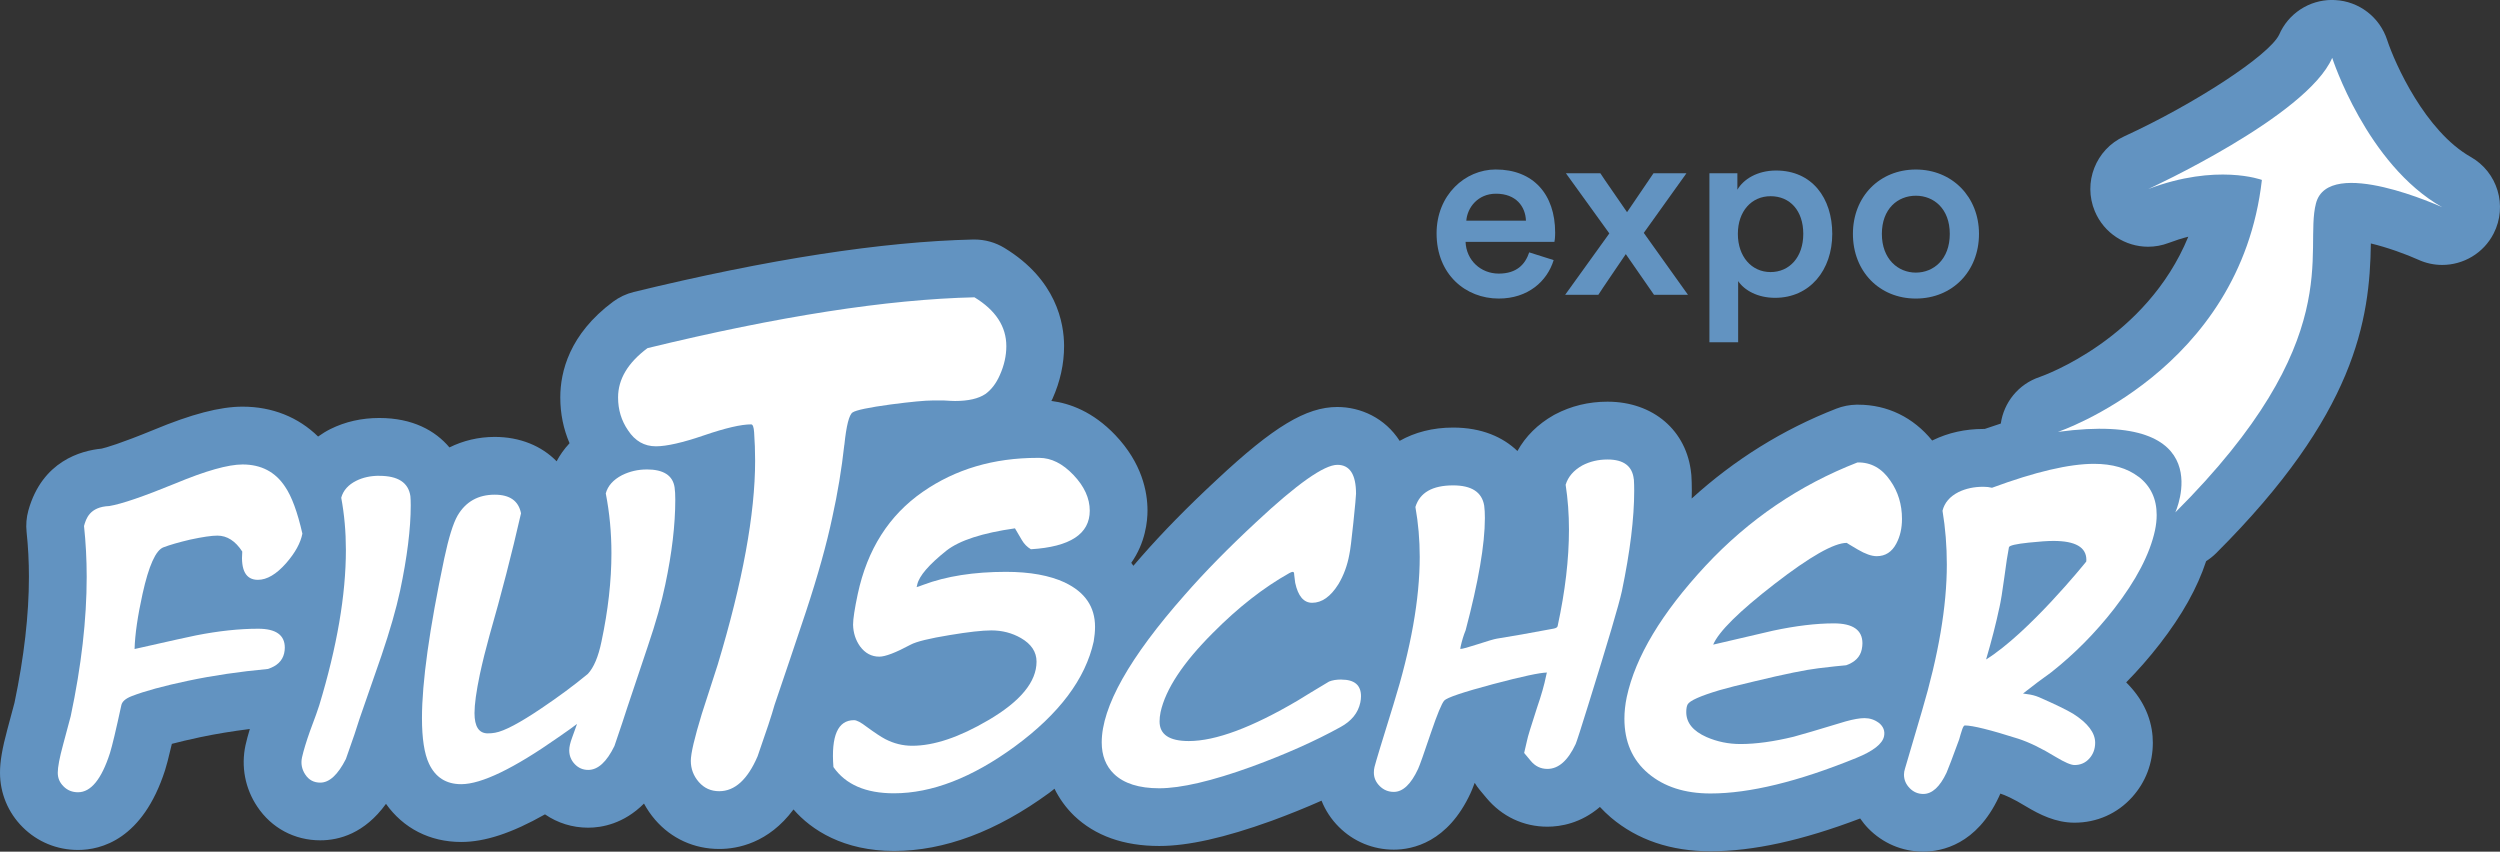
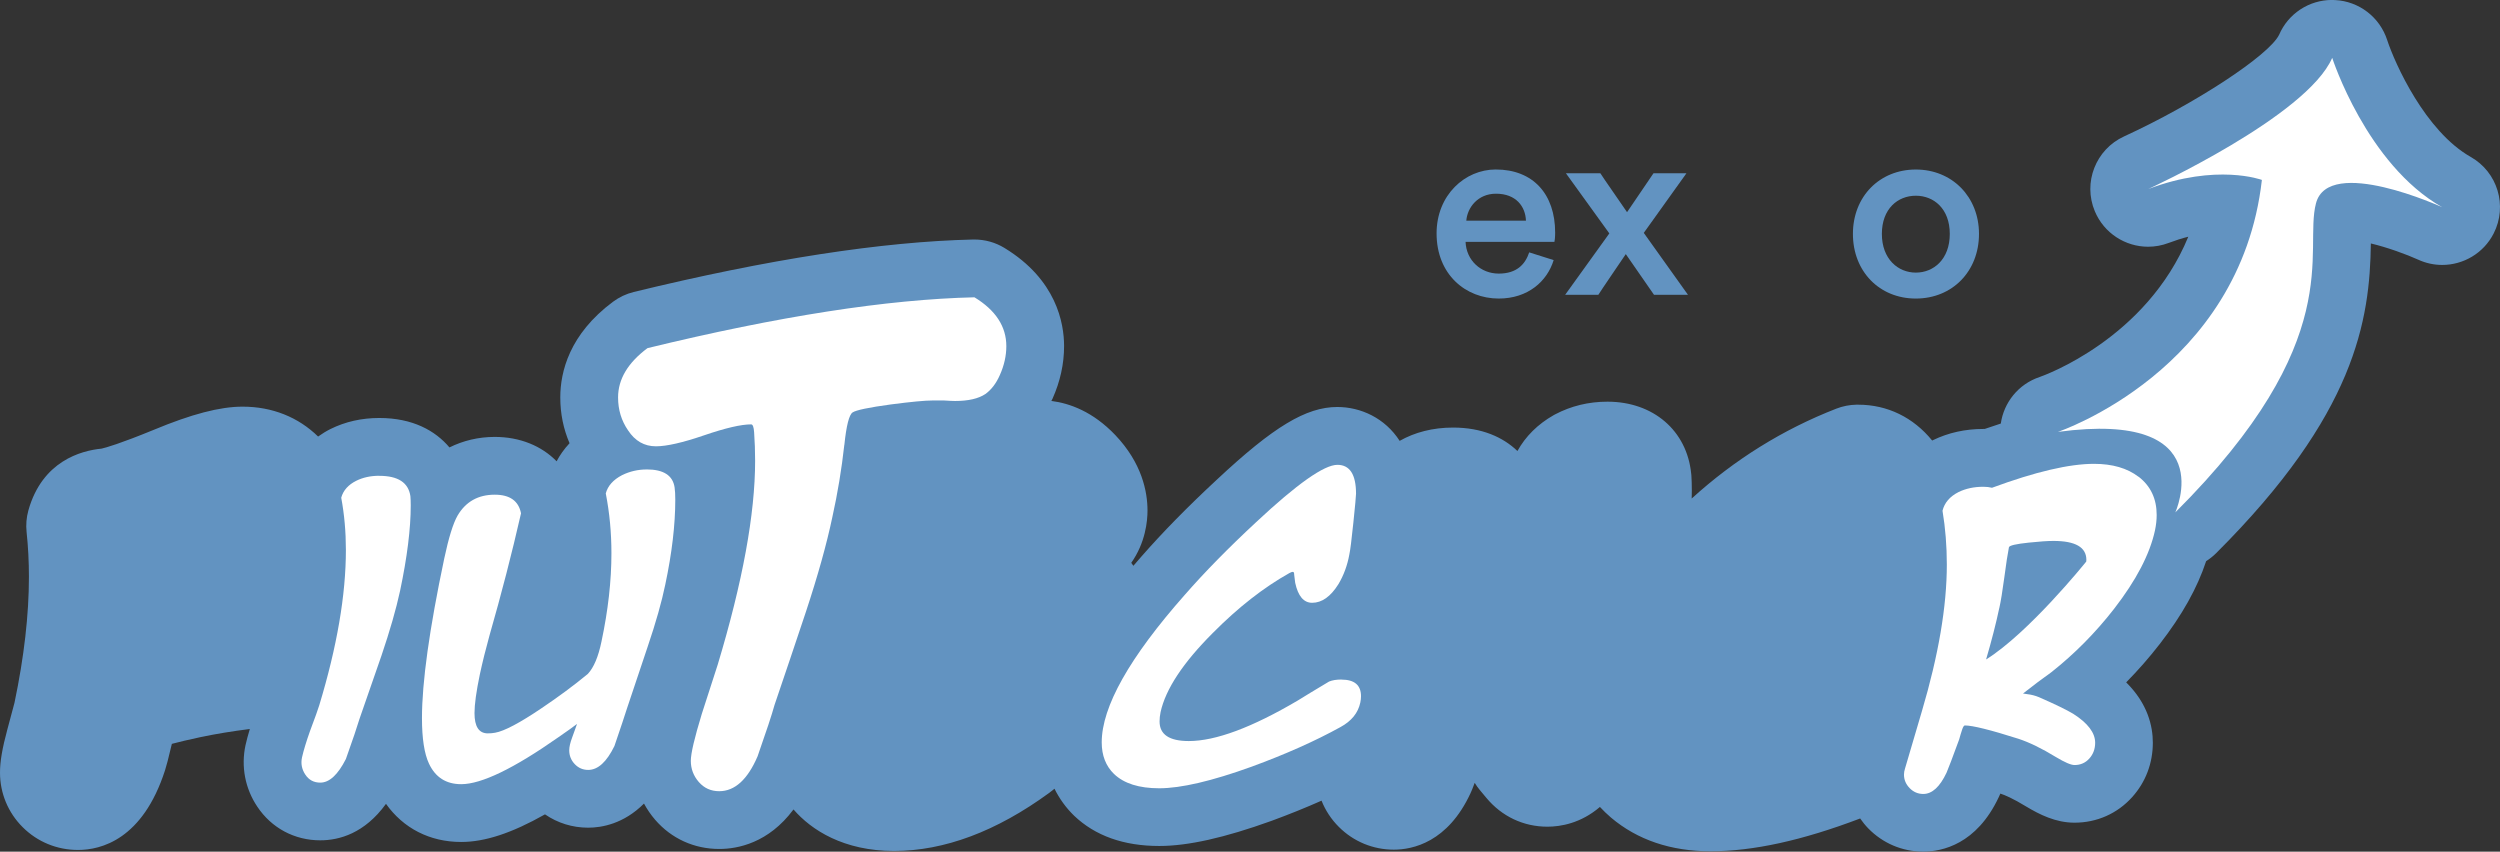
<svg xmlns="http://www.w3.org/2000/svg" id="Ebene_1" data-name="Ebene 1" viewBox="0 0 879.83 299.72">
  <rect x="0" y="0" width="879.83" height="299.72" fill="#333333" stroke="none" />
  <defs>
    <style>
      .cls-1 {
        fill: #fff;
      }

      .cls-2 {
        fill: #6293c1;
      }
    </style>
  </defs>
  <g>
    <path class="cls-2" d="m546.78,91.54c-2.28,7.47-9.05,13.53-19.33,13.53-11.6,0-21.87-8.43-21.87-22.93,0-13.53,10.01-22.49,20.82-22.49,13.18,0,20.91,8.7,20.91,22.23,0,1.67-.18,3.07-.26,3.25h-31.27c.26,6.5,5.36,11.16,11.68,11.16s9.31-3.25,10.72-7.47l8.61,2.72Zm-9.75-13.88c-.18-5.01-3.51-9.49-10.54-9.49-6.41,0-10.1,4.92-10.45,9.49h21Z" />
-     <path class="cls-2" d="m566.37,82.14l-15.28-21.17h12.12c.79,1.32,8.61,12.47,9.4,13.7l9.31-13.7h11.6l-15.02,20.99,15.55,21.79h-11.95l-9.93-14.32c-.88,1.32-8.87,13-9.66,14.32h-11.68l15.55-21.61Z" />
-     <path class="cls-2" d="m601.6,120.44v-59.47h9.84v5.8c2.11-3.69,7.03-6.76,13.62-6.76,12.65,0,19.77,9.66,19.77,22.31s-7.82,22.49-20.12,22.49c-6.15,0-10.8-2.64-13-5.89v21.52h-10.1Zm21.52-51.39c-6.68,0-11.51,5.27-11.51,13.26s4.83,13.44,11.51,13.44,11.51-5.27,11.51-13.44-4.66-13.26-11.51-13.26Z" />
+     <path class="cls-2" d="m566.37,82.14l-15.28-21.17h12.12c.79,1.32,8.61,12.47,9.4,13.7l9.31-13.7h11.6l-15.02,20.99,15.55,21.79h-11.95l-9.93-14.32c-.88,1.32-8.87,13-9.66,14.32h-11.68l15.55-21.61" />
    <path class="cls-2" d="m696.47,82.32c0,13.18-9.4,22.75-22.23,22.75s-22.14-9.57-22.14-22.75,9.4-22.66,22.14-22.66,22.23,9.57,22.23,22.66Zm-10.28,0c0-8.87-5.62-13.44-11.95-13.44s-11.95,4.57-11.95,13.44,5.71,13.62,11.95,13.62,11.95-4.66,11.95-13.62Z" />
  </g>
  <path class="cls-2" d="m820.78,0c.32,0,.65,0,.98.02,8.45.41,15.77,6.03,18.37,14.09,2.74,8.32,13.4,32.06,29.38,41.11,9.48,5.36,13.04,17.24,8.1,26.93-3.58,7.02-10.71,11.09-18.12,11.09-2.83,0-5.7-.59-8.44-1.85-4.11-1.86-10.91-4.35-16.67-5.71-.36,27.05-5.39,60.08-54.47,109.02-1.07,1.07-2.26,1.99-3.5,2.79-3.1,9.42-8.45,19.01-16.35,29.19-3.68,4.74-7.62,9.24-11.79,13.47,7.56,7.47,9.38,15.37,9.38,21.22,0,7.24-2.52,13.87-7.26,19.15-5.21,5.8-12.43,9.01-20.32,9.01-6.63,0-12.32-2.89-17.03-5.71-4.61-2.82-7.46-4.01-9.05-4.53,0,0-.49,1.11-.56,1.24-7.83,16.69-20.03,19.18-26.59,19.18-7.35,0-14.22-2.91-19.37-8.2-1.05-1.08-1.98-2.25-2.82-3.46-20.37,7.74-37.67,11.54-52.65,11.54-13.95,0-25.74-3.99-35.06-11.87-1.39-1.18-2.67-2.44-3.88-3.73-6.73,5.78-13.89,6.95-18.48,6.95-8.41,0-16.04-3.6-21.48-10.14l-2.32-2.78c-.66-.8-1.26-1.64-1.79-2.51-.76,2.06-1.15,2.96-1.48,3.67-8.01,17.26-20.34,19.84-26.98,19.84-7.32,0-14.19-2.85-19.35-8.01-2.69-2.68-4.73-5.82-6.09-9.23-5.51,2.45-11.39,4.82-17.61,7.11-16.52,5.96-29.41,8.84-39.52,8.84-12.46,0-22.53-3.58-29.94-10.65-2.9-2.82-5.19-6.02-6.91-9.5-.63.49-1.21.98-1.86,1.46-18.58,13.57-36.94,20.44-54.62,20.44s-29.08-7.33-35.37-14.61c-8.79,11.83-19.66,13.91-26.13,13.91-8.83,0-16.85-3.65-22.57-10.28-1.54-1.79-2.83-3.69-3.92-5.7-7.11,7.13-14.86,8.49-19.65,8.49-5.52,0-10.76-1.64-15.19-4.69-11.75,6.65-21.2,9.72-29.5,9.72-11.06,0-20.38-4.85-26.46-13.42-7.53,10.41-16.47,12.84-23.12,12.84-9.09,0-17.18-4.33-22.2-11.89-4.26-6.37-5.73-14.06-4.12-21.59.41-1.8.91-3.68,1.52-5.7-6.13.77-12,1.73-17.49,2.89-4.13.88-7.39,1.66-9.95,2.34-1.25,5.4-1.93,7.79-2.39,9.27-7.87,24.44-22.57,28.07-30.63,28.07-7.4,0-14.31-2.85-19.47-8.01-5.14-5.11-7.99-11.95-7.99-19.22,0-3.9.8-8.57,2.58-15.15,1.38-5.15,2.23-8.31,2.52-9.42,3.37-16.06,5.08-30.97,5.08-44.34,0-5.38-.28-10.67-.82-15.72-.28-2.58-.06-5.18.64-7.68,4.86-17.28,18.46-20.99,25.76-21.7,1.55-.36,6.42-1.72,18.27-6.58,13.4-5.58,23.39-8.19,31.34-8.19,10.45,0,19.62,3.71,26.58,10.52,1.37-.97,2.81-1.88,4.36-2.65,5.21-2.58,10.98-3.88,17.18-3.88,11.73,0,19.7,4.44,24.68,10.36,4.81-2.38,10.18-3.7,15.94-3.7,8.85,0,16.46,3.14,21.78,8.58,1.1-2.1,2.6-4.27,4.55-6.36-2.15-5.01-3.26-10.38-3.26-16.11,0-9.06,3.22-22.26,18.54-33.67,2.19-1.62,4.68-2.8,7.33-3.45,47.29-11.52,87.47-17.73,119.42-18.46.15,0,.31,0,.46,0,3.73,0,7.38,1.02,10.57,2.97,18.26,11.12,20.98,26.41,20.98,34.55,0,6.25-1.37,12.47-4.06,18.48-.12.28-.29.53-.42.81,6.47.83,14.63,3.75,22.5,12.01,9.38,9.86,11.34,19.9,11.34,26.6,0,3.61-.69,11.24-5.72,18.37.27.34.5.69.75,1.04.94-1.09,1.86-2.17,2.84-3.28,7.42-8.49,16.38-17.62,26.56-27.06,19.9-18.62,31.4-25.55,42.36-25.55,8.18,0,16.75,3.83,21.95,11.92,5.27-2.99,11.61-4.68,18.8-4.68,10.21,0,17.61,3.42,22.65,8.25,2.85-5.16,7.18-9.46,12.77-12.63.18-.1.36-.2.54-.29,5.6-2.94,11.78-4.44,18.37-4.44,16.11,0,27.96,10.17,29.47,25.32.03.24.04.48.07.71.1,1.56.15,3.32.15,5.29,0,.9-.03,1.83-.05,2.77,15.01-13.65,32.06-24.3,50.94-31.65,2.24-.87,4.61-1.33,7.02-1.38.12,0,.5,0,.63,0,10.31,0,19.42,4.47,26.05,12.62.11-.05.22-.11.33-.16,5.35-2.6,11.3-3.92,17.66-3.92.16,0,.32,0,.48,0,1.94-.68,3.83-1.31,5.68-1.9,1.07-7.41,6.18-13.88,13.66-16.38,1.7-.59,37.57-13.47,52.33-49.38-2.27.57-4.58,1.31-6.93,2.2-2.37.9-4.81,1.33-7.21,1.33-7.97,0-15.51-4.72-18.76-12.49-4.23-10.11.32-21.76,10.29-26.33,25.04-11.5,51.05-28.56,54.57-35.78,3.23-7.48,10.57-12.25,18.65-12.25" />
-   <path class="cls-1" d="m90.75,204.06c3.2,0,6.51-1.96,9.94-5.85,3.2-3.67,5.1-7.14,5.73-10.41-1.72-7.56-3.74-13.07-6.08-16.5-3.43-5.22-8.42-7.84-14.97-7.84-5.07,0-12.95,2.22-23.63,6.67-11.23,4.6-18.99,7.26-23.28,7.96-6.96.28-8.19,4.52-8.89,7.02.62,5.77.94,11.74.94,17.9,0,14.98-1.87,31.31-5.62,49.02-.08.31-.97,3.66-2.69,10.06-1.25,4.6-1.87,7.88-1.87,9.83s.68,3.5,2.05,4.85c1.36,1.37,3.06,2.05,5.09,2.05,4.52,0,8.27-4.6,11.23-13.8.78-2.5,2.11-8.07,3.98-16.73.23-1.33,1.44-2.42,3.63-3.28,4.6-1.79,11.25-3.61,19.94-5.44,8.7-1.84,18.04-3.21,28.02-4.14,3.2-1.02,5.11-2.85,5.73-5.51.16-.7.23-1.36.23-1.99,0-4.44-3.12-6.66-9.36-6.66-6.63,0-13.92.78-21.87,2.34-1.64.31-8.85,1.91-21.64,4.8.15-5.15,1.09-11.62,2.81-19.42,2.19-9.9,4.64-15.37,7.37-16.38,2.26-.86,5.38-1.76,9.36-2.7,4.37-.94,7.57-1.41,9.59-1.41,3.43,0,6.36,1.88,8.77,5.61-.55,6.64,1.29,9.95,5.5,9.95Z" />
  <path class="cls-1" d="m133.49,167.44c-3.06,0-5.76.59-8.11,1.76-2.82,1.41-4.58,3.39-5.29,5.96,1.09,5.85,1.64,11.97,1.64,18.37,0,15.83-3.12,34.05-9.36,54.64-.39,1.32-1.48,4.36-3.27,9.12-1.33,3.74-2.26,6.83-2.81,9.25-.47,2.18-.08,4.21,1.17,6.08,1.25,1.88,3,2.81,5.26,2.81,3.2,0,6.2-2.77,9.01-8.31,2.42-6.78,4.01-11.5,4.8-14.15,2.57-7.41,5.15-14.82,7.72-22.23,2.96-8.73,5.15-16.33,6.55-22.81,2.5-11.85,3.75-21.87,3.75-30.06,0-1.33-.04-2.41-.12-3.27-.7-4.76-4.35-7.14-10.93-7.14Z" />
  <path class="cls-1" d="m227.58,165.22c-3.04,0-5.93.66-8.66,2-3.12,1.63-5.03,3.78-5.73,6.43,1.33,6.79,1.99,13.8,1.99,21.05,0,9.76-1.17,20.12-3.51,31.12-1.09,5.3-2.69,9.08-4.79,11.35-4.91,4.05-10.34,8.07-16.26,12.05-7.72,5.22-13.18,8.1-16.38,8.65-.78.15-1.64.23-2.57.23-3.12,0-4.68-2.38-4.68-7.14,0-3.04.62-7.57,1.87-13.57.94-4.37,2.07-8.94,3.39-13.69,4.21-14.66,7.92-29.02,11.11-43.05-.86-4.37-3.94-6.55-9.24-6.55-5.85,0-10.21,2.45-13.1,7.37-1.56,2.73-3.12,7.76-4.68,15.09-5.23,24.8-7.84,43.52-7.84,56.15,0,7.18.82,12.52,2.46,16.02,2.26,4.84,6.04,7.25,11.35,7.25,7.1,0,18.48-5.49,34.16-16.49,3.28-2.26,5.46-3.82,6.55-4.68v.12c-.55,1.55-1.09,3.08-1.64,4.56-.71,1.87-1.05,3.39-1.05,4.57,0,1.87.64,3.49,1.93,4.85,1.29,1.36,2.87,2.05,4.74,2.05,3.43,0,6.51-2.81,9.24-8.42,2.18-6.4,3.67-10.84,4.45-13.33,2.42-7.18,4.83-14.39,7.25-21.64,2.89-8.51,4.95-15.8,6.2-21.88,2.34-11.07,3.51-21.01,3.51-29.83,0-1.79-.08-3.23-.24-4.33-.63-4.21-3.9-6.32-9.83-6.32Z" />
  <path class="cls-1" d="m297.16,156.56c.7-6.79,1.67-10.59,2.89-11.41,1.22-.82,5.7-1.76,13.42-2.81,7.13-.93,12.04-1.4,14.73-1.4h4.04c1.75.11,3.04.18,3.86.18,4.68,0,8.25-.82,10.7-2.46,2.1-1.52,3.8-3.74,5.08-6.67,1.52-3.39,2.28-6.79,2.28-10.17,0-6.9-3.74-12.64-11.22-17.19-30.64.7-68.99,6.67-115.07,17.89-6.9,5.14-10.35,10.93-10.35,17.36,0,4.32,1.17,8.18,3.51,11.57,2.46,3.75,5.73,5.62,9.82,5.62,3.74,0,9.38-1.28,16.92-3.86,7.54-2.58,13.07-3.86,16.58-3.86.58,0,.93.94,1.05,2.81.23,3.27.35,6.61.35,10,0,18.71-4.39,42.63-13.16,71.74-1.87,5.73-3.74,11.52-5.61,17.36-2.57,8.42-3.86,13.92-3.86,16.49,0,2.81.93,5.29,2.8,7.45,1.87,2.16,4.27,3.25,7.19,3.25,5.49,0,10-4.1,13.51-12.28,3.04-8.66,5.03-14.68,5.96-18.06,3.74-10.99,7.43-21.93,11.05-32.8,4.21-12.75,7.31-23.86,9.3-33.32,1.87-8.42,3.27-16.91,4.21-25.43Z" />
-   <path class="cls-1" d="m374.76,205c-5.38-2.49-12.28-3.75-20.71-3.75-11.31,0-21.02,1.52-29.13,4.57-1.4.54-2.22.82-2.46.82.15,0,.27-.31.35-.94.7-3.04,4.13-7.02,10.29-11.93,4.6-3.59,12.63-6.2,24.1-7.83.78,1.33,1.58,2.69,2.4,4.09.82,1.41,1.89,2.5,3.21,3.27,13.8-.85,20.71-5.38,20.71-13.57,0-4.36-1.91-8.56-5.73-12.57-3.82-4.02-7.84-6.02-12.05-6.02h-.59c-15.44,0-28.89,3.97-40.36,11.93-11.93,8.26-19.57,20.28-22.93,36.03-1.09,5.15-1.64,8.73-1.64,10.77.08,2.89.9,5.41,2.45,7.6,1.79,2.42,4.05,3.63,6.79,3.63,2.1,0,5.77-1.4,11-4.21,2.02-1.09,6.63-2.22,13.8-3.39,6.55-1.09,11.42-1.64,14.62-1.64,3.82,0,7.29.9,10.41,2.69,3.66,2.11,5.5,4.88,5.5,8.31,0,7.09-5.66,13.97-16.96,20.59-10.22,6.01-19.15,9.01-26.79,9.01-3.28,0-6.44-.77-9.48-2.34-1.48-.78-3.67-2.22-6.55-4.33-2.03-1.56-3.51-2.34-4.45-2.34-5.69,0-8.11,5.5-7.25,16.5,4.29,6.16,11.38,9.24,21.29,9.24,13.34,0,27.53-5.49,42.58-16.5,15.6-11.46,24.84-23.78,27.73-36.96.31-1.8.47-3.52.47-5.15,0-7.02-3.55-12.21-10.64-15.57Z" />
  <path class="cls-1" d="m472.07,239.15c-1.71,0-3.16.23-4.33.71-5.22,3.12-8.89,5.34-10.99,6.66-16.15,9.52-28.94,14.28-38.37,14.28-6.87,0-10.29-2.3-10.29-6.9,0-1.02.11-2.11.35-3.28,1.79-8.11,7.92-17.39,18.37-27.84,8.89-8.97,17.86-15.99,26.9-21.06.55-.31.97-.47,1.29-.47s.47.35.47,1.06c.15,1.32.27,2.26.35,2.8,1.01,4.69,3,7.03,5.97,7.03,3.43,0,6.51-2.19,9.24-6.55,1.87-3.12,3.16-6.63,3.86-10.53.31-1.4.78-5.1,1.4-11.11.62-6.01.94-9.39.94-10.18,0-6.78-2.19-10.18-6.56-10.18-4.68,0-14.19,6.71-28.54,20.12-9.75,9.05-18.13,17.59-25.15,25.62-19.5,22.07-29.25,39.39-29.25,51.94,0,4.6,1.44,8.31,4.33,11.12,3.51,3.35,8.81,5.03,15.91,5.03,7.64,0,18.49-2.53,32.52-7.6,11.93-4.38,22.34-9.01,31.23-13.92,3.9-2.11,6.24-4.99,7.02-8.66.16-.78.24-1.52.24-2.22,0-3.9-2.3-5.85-6.9-5.85Z" />
-   <path class="cls-1" d="m574.99,168.73c-.47-4.68-3.55-7.02-9.25-7.02-3.27,0-6.24.71-8.89,2.1-3.04,1.72-4.99,3.98-5.85,6.79.78,5.07,1.17,10.33,1.17,15.79,0,10.38-1.33,21.68-3.98,33.92-.08.47-.58.78-1.52.94-8.26,1.56-14.89,2.72-19.88,3.51-.94.15-3.14.8-6.61,1.93-3.47,1.13-5.56,1.7-6.26,1.7l.12-.82c.47-2.11,1.05-4.03,1.76-5.74,4.52-17.08,6.78-30.25,6.78-39.54,0-1.72-.08-3.16-.24-4.33-.78-4.76-4.42-7.14-10.93-7.14-7.29,0-11.72,2.53-13.28,7.6,1.01,5.7,1.52,11.55,1.52,17.55,0,14.82-3.08,32.13-9.24,51.94-4.05,13.02-6.27,20.36-6.67,22-.16.63-.23,1.28-.23,1.99,0,1.79.68,3.37,2.05,4.74,1.37,1.36,3.03,2.05,4.97,2.05,3.19,0,6.04-2.7,8.54-8.08.55-1.17,2.07-5.45,4.57-12.87,2.18-6.39,3.72-10.11,4.62-11.17.9-1.04,6.61-2.98,17.14-5.79,10.29-2.72,16.65-4.09,19.07-4.09-.08,0-.2.39-.35,1.17-.62,3.12-1.68,6.82-3.16,11.11-2.18,6.71-3.35,10.53-3.5,11.46-.7,3.04-1.06,4.56-1.06,4.56,0,0,.78.93,2.34,2.8,1.56,1.88,3.51,2.81,5.85,2.81,3.9,0,7.21-2.92,9.95-8.77.47-1.16,1.95-5.77,4.44-13.8,6.86-22,10.8-35.33,11.82-40.01,2.89-13.88,4.33-25.66,4.33-35.33,0-1.48-.04-2.81-.11-3.98Z" />
-   <path class="cls-1" d="m661.18,254.37c-1.48-1.1-3.15-1.64-5.02-1.64-1.64,0-3.86.39-6.67,1.17-9.75,2.96-15.83,4.75-18.25,5.38-7.03,1.71-13.27,2.57-18.72,2.57-4.21,0-8.19-.82-11.93-2.45-4.76-2.11-7.14-5.03-7.14-8.78,0-1.17.15-2.06.47-2.69.7-1.33,4.45-3,11.23-5.03,2.65-.78,6.82-1.83,12.51-3.16,10.37-2.5,17.82-4.02,22.35-4.56,4.52-.54,7.76-.9,9.71-1.05,3.12-1.1,4.96-2.97,5.5-5.62.16-.78.23-1.48.23-2.11,0-4.67-3.35-7.01-10.06-7.01-6.24,0-13.38.86-21.41,2.57-7.02,1.64-14.03,3.28-21.06,4.91,1.95-4.6,9.14-11.71,21.59-21.35,12.44-9.63,20.92-14.46,25.44-14.46-.08,0,1.21.79,3.86,2.34,2.65,1.56,4.88,2.34,6.67,2.34,3.04,0,5.34-1.48,6.9-4.45,1.33-2.5,1.99-5.38,1.99-8.65,0-5.07-1.36-9.56-4.09-13.46-2.97-4.37-6.82-6.52-11.58-6.43-20.44,7.96-38.26,20.08-53.47,36.37-15.44,16.62-24.68,32.02-27.73,46.21-.55,2.65-.82,5.19-.82,7.6,0,8.11,2.79,14.52,8.37,19.25,5.58,4.71,12.88,7.07,21.94,7.07,13.72,0,30.84-4.17,51.35-12.52,5.92-2.41,9.16-4.95,9.71-7.6.39-1.87-.23-3.47-1.87-4.79Z" />
  <path class="cls-1" d="m752.63,167.8c-3.97-3.04-9.2-4.56-15.67-4.56-8.74,0-20.7,2.8-35.91,8.42-.93-.23-1.95-.35-3.04-.35-3.28,0-6.2.62-8.77,1.88-3.04,1.55-4.91,3.74-5.61,6.55,1.01,6.08,1.52,12.4,1.52,18.95,0,14.66-2.92,31.86-8.77,51.59-2.65,8.89-4.64,15.64-5.96,20.24-.23.7-.35,1.41-.35,2.1,0,1.79.66,3.37,1.99,4.74,1.33,1.36,2.92,2.06,4.8,2.06,3.11,0,5.84-2.5,8.19-7.49.62-1.41,2.1-5.31,4.44-11.7.31-1.17.67-2.34,1.06-3.51.32-.93.63-1.41.94-1.41,2.73,0,9.01,1.56,18.83,4.68,3.82,1.25,8.23,3.39,13.22,6.44,3.12,1.87,5.3,2.81,6.55,2.81,2.11,0,3.84-.77,5.21-2.29,1.36-1.52,2.05-3.37,2.05-5.56,0-3.51-2.58-6.9-7.72-10.18-2.34-1.41-6.36-3.35-12.05-5.85-1.33-.55-2.69-.9-4.1-1.06l-1.52-.23c3.35-2.65,6.67-5.14,9.95-7.48,8.19-6.47,15.56-13.92,22.12-22.35,7.79-10.06,12.58-19.26,14.38-27.61.39-1.87.59-3.66.59-5.38,0-5.7-2.11-10.18-6.33-13.46Zm-49.01,46.21c.54-2.42,1.12-6,1.76-10.76.62-4.77,1.17-8.31,1.63-10.65.15-.63,2.5-1.17,7.02-1.64,3.74-.4,6.63-.59,8.65-.59,7.72,0,11.58,2.22,11.58,6.66,0,.2-.02.4-.04.6-.69.87-20.29,25.12-35.25,34.46h0c1.96-6.69,3.51-12.73,4.64-18.09Z" />
  <path class="cls-1" d="m724.29,151.98s64.11-21.47,71.74-88.66c0,0-15.88-5.94-40,3.21,0,0,55.88-25.6,64.75-46.17,0,0,12.07,37.48,38.72,52.57,0,0-39.99-18.29-44.43-1.38-4.44,16.91,11.44,47.99-49.51,108.78,0,0,16.5-36.1-41.26-28.34Z" />
</svg>